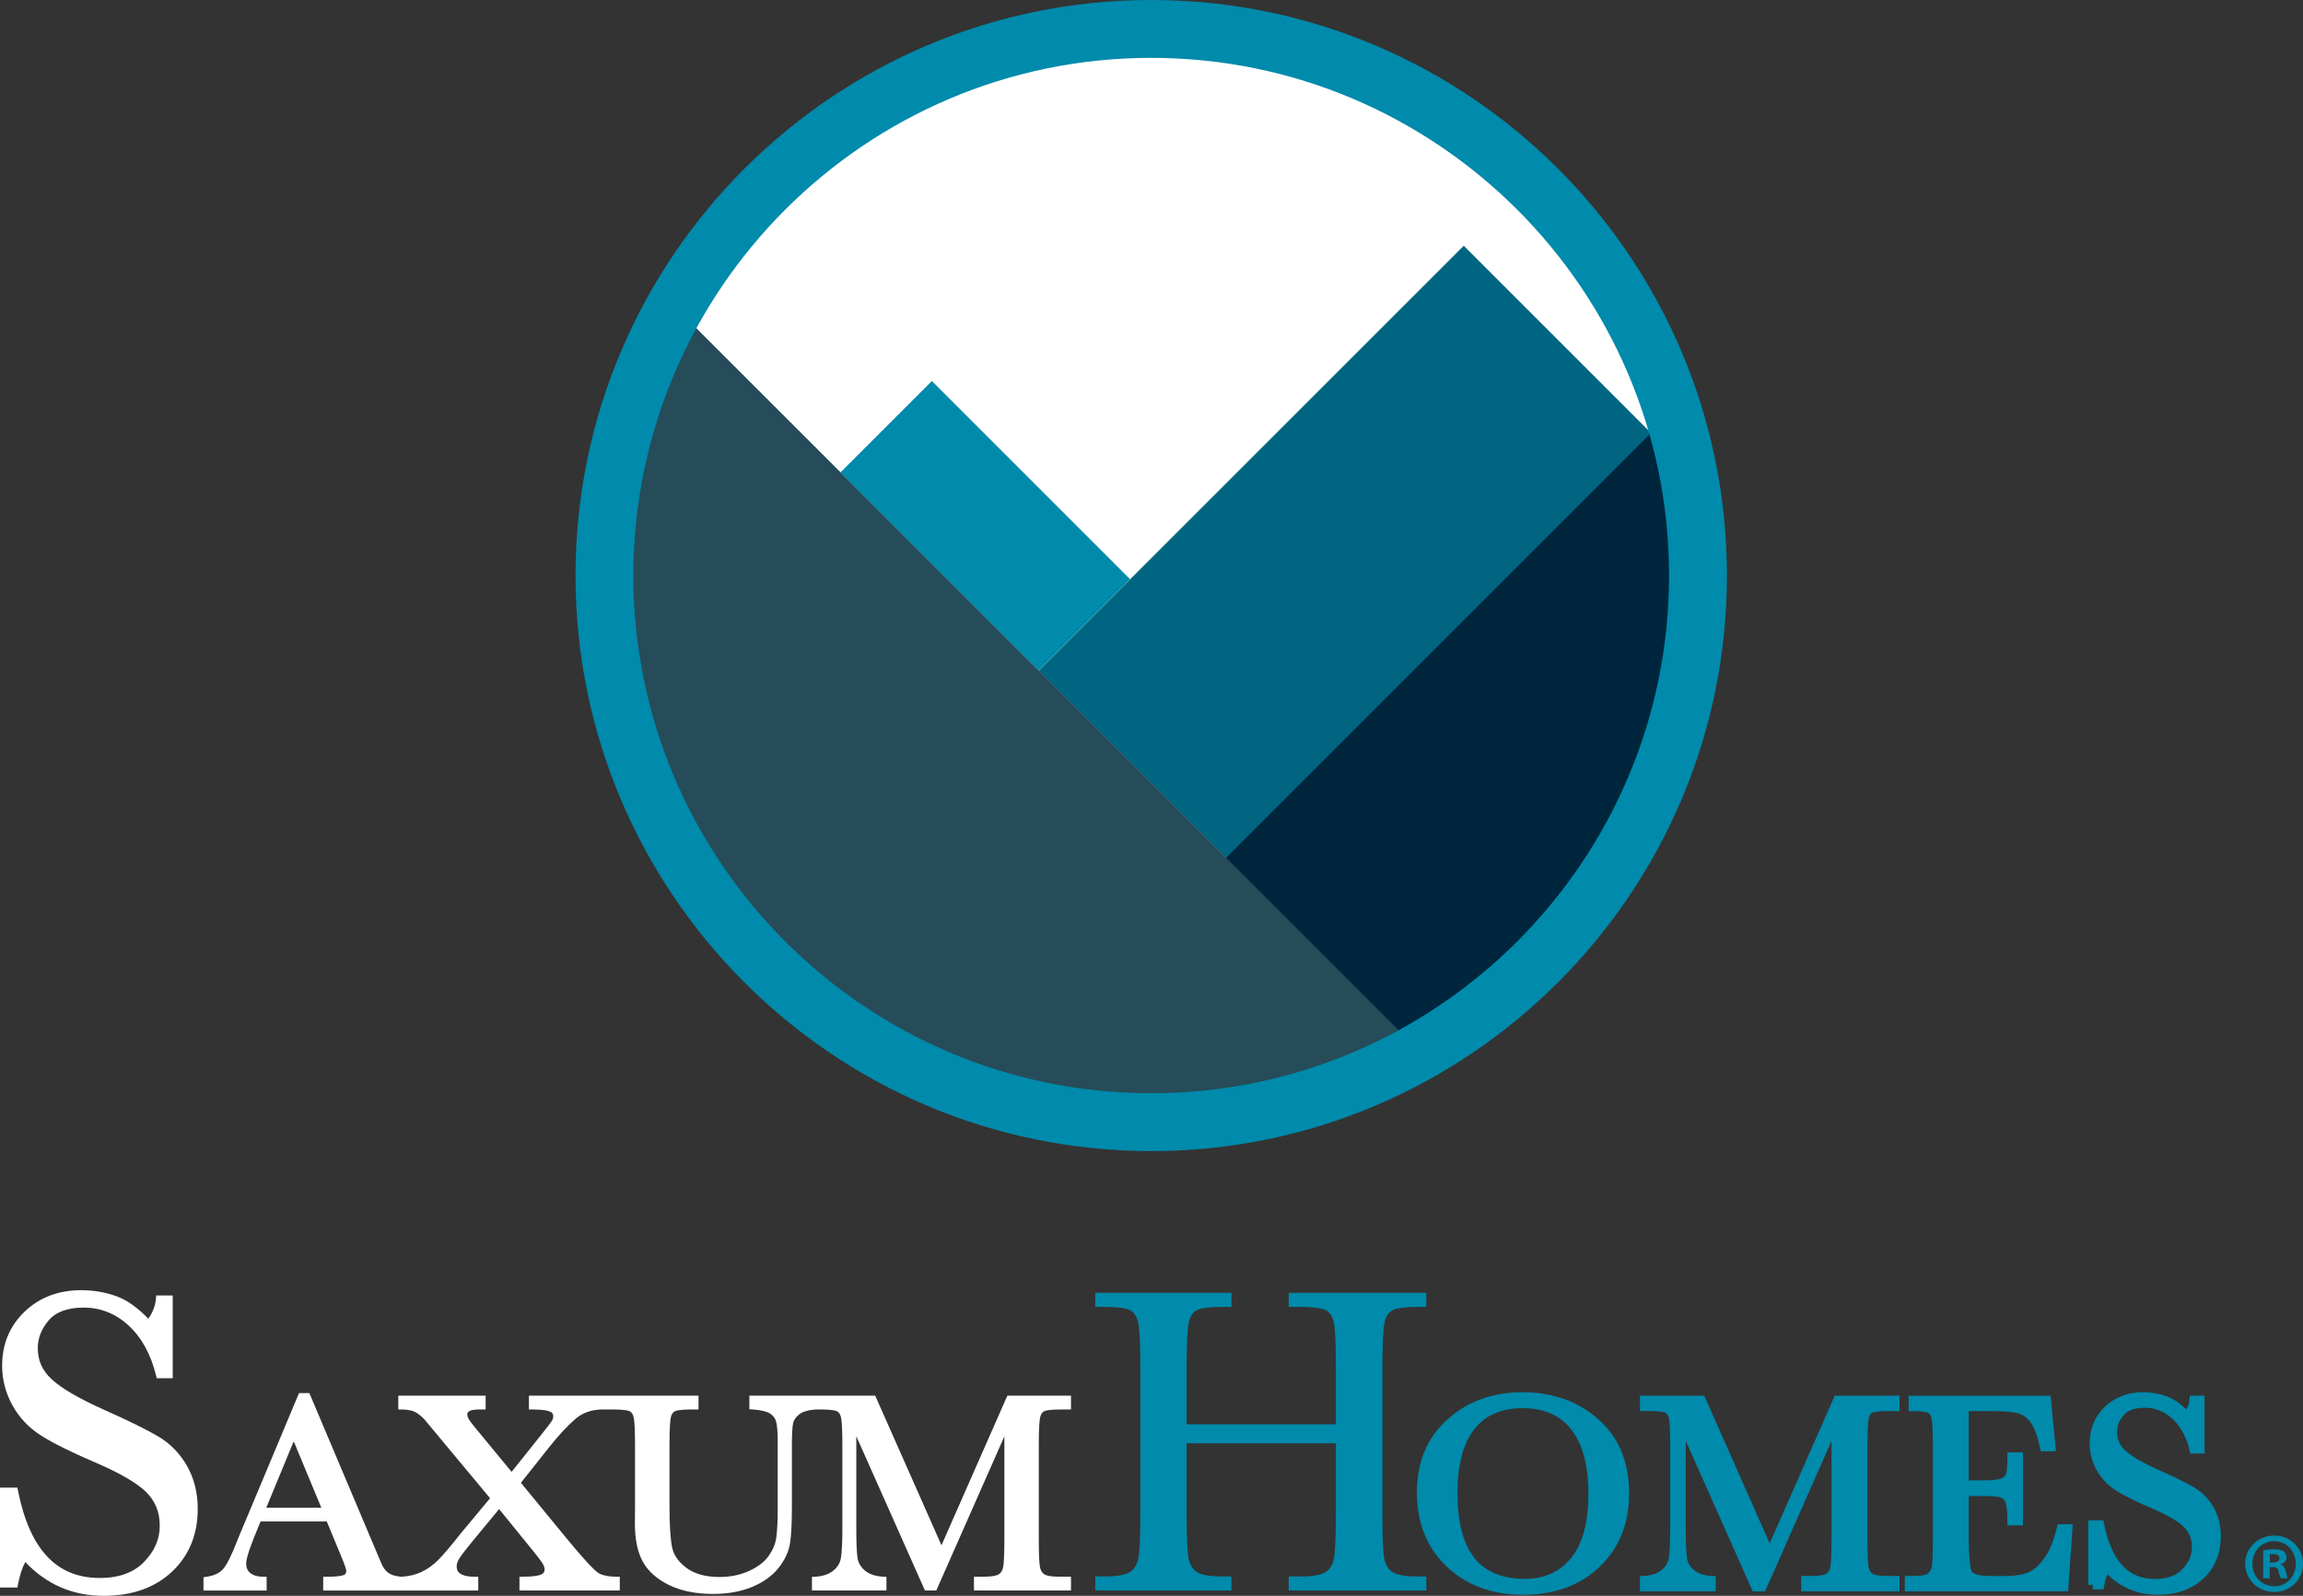
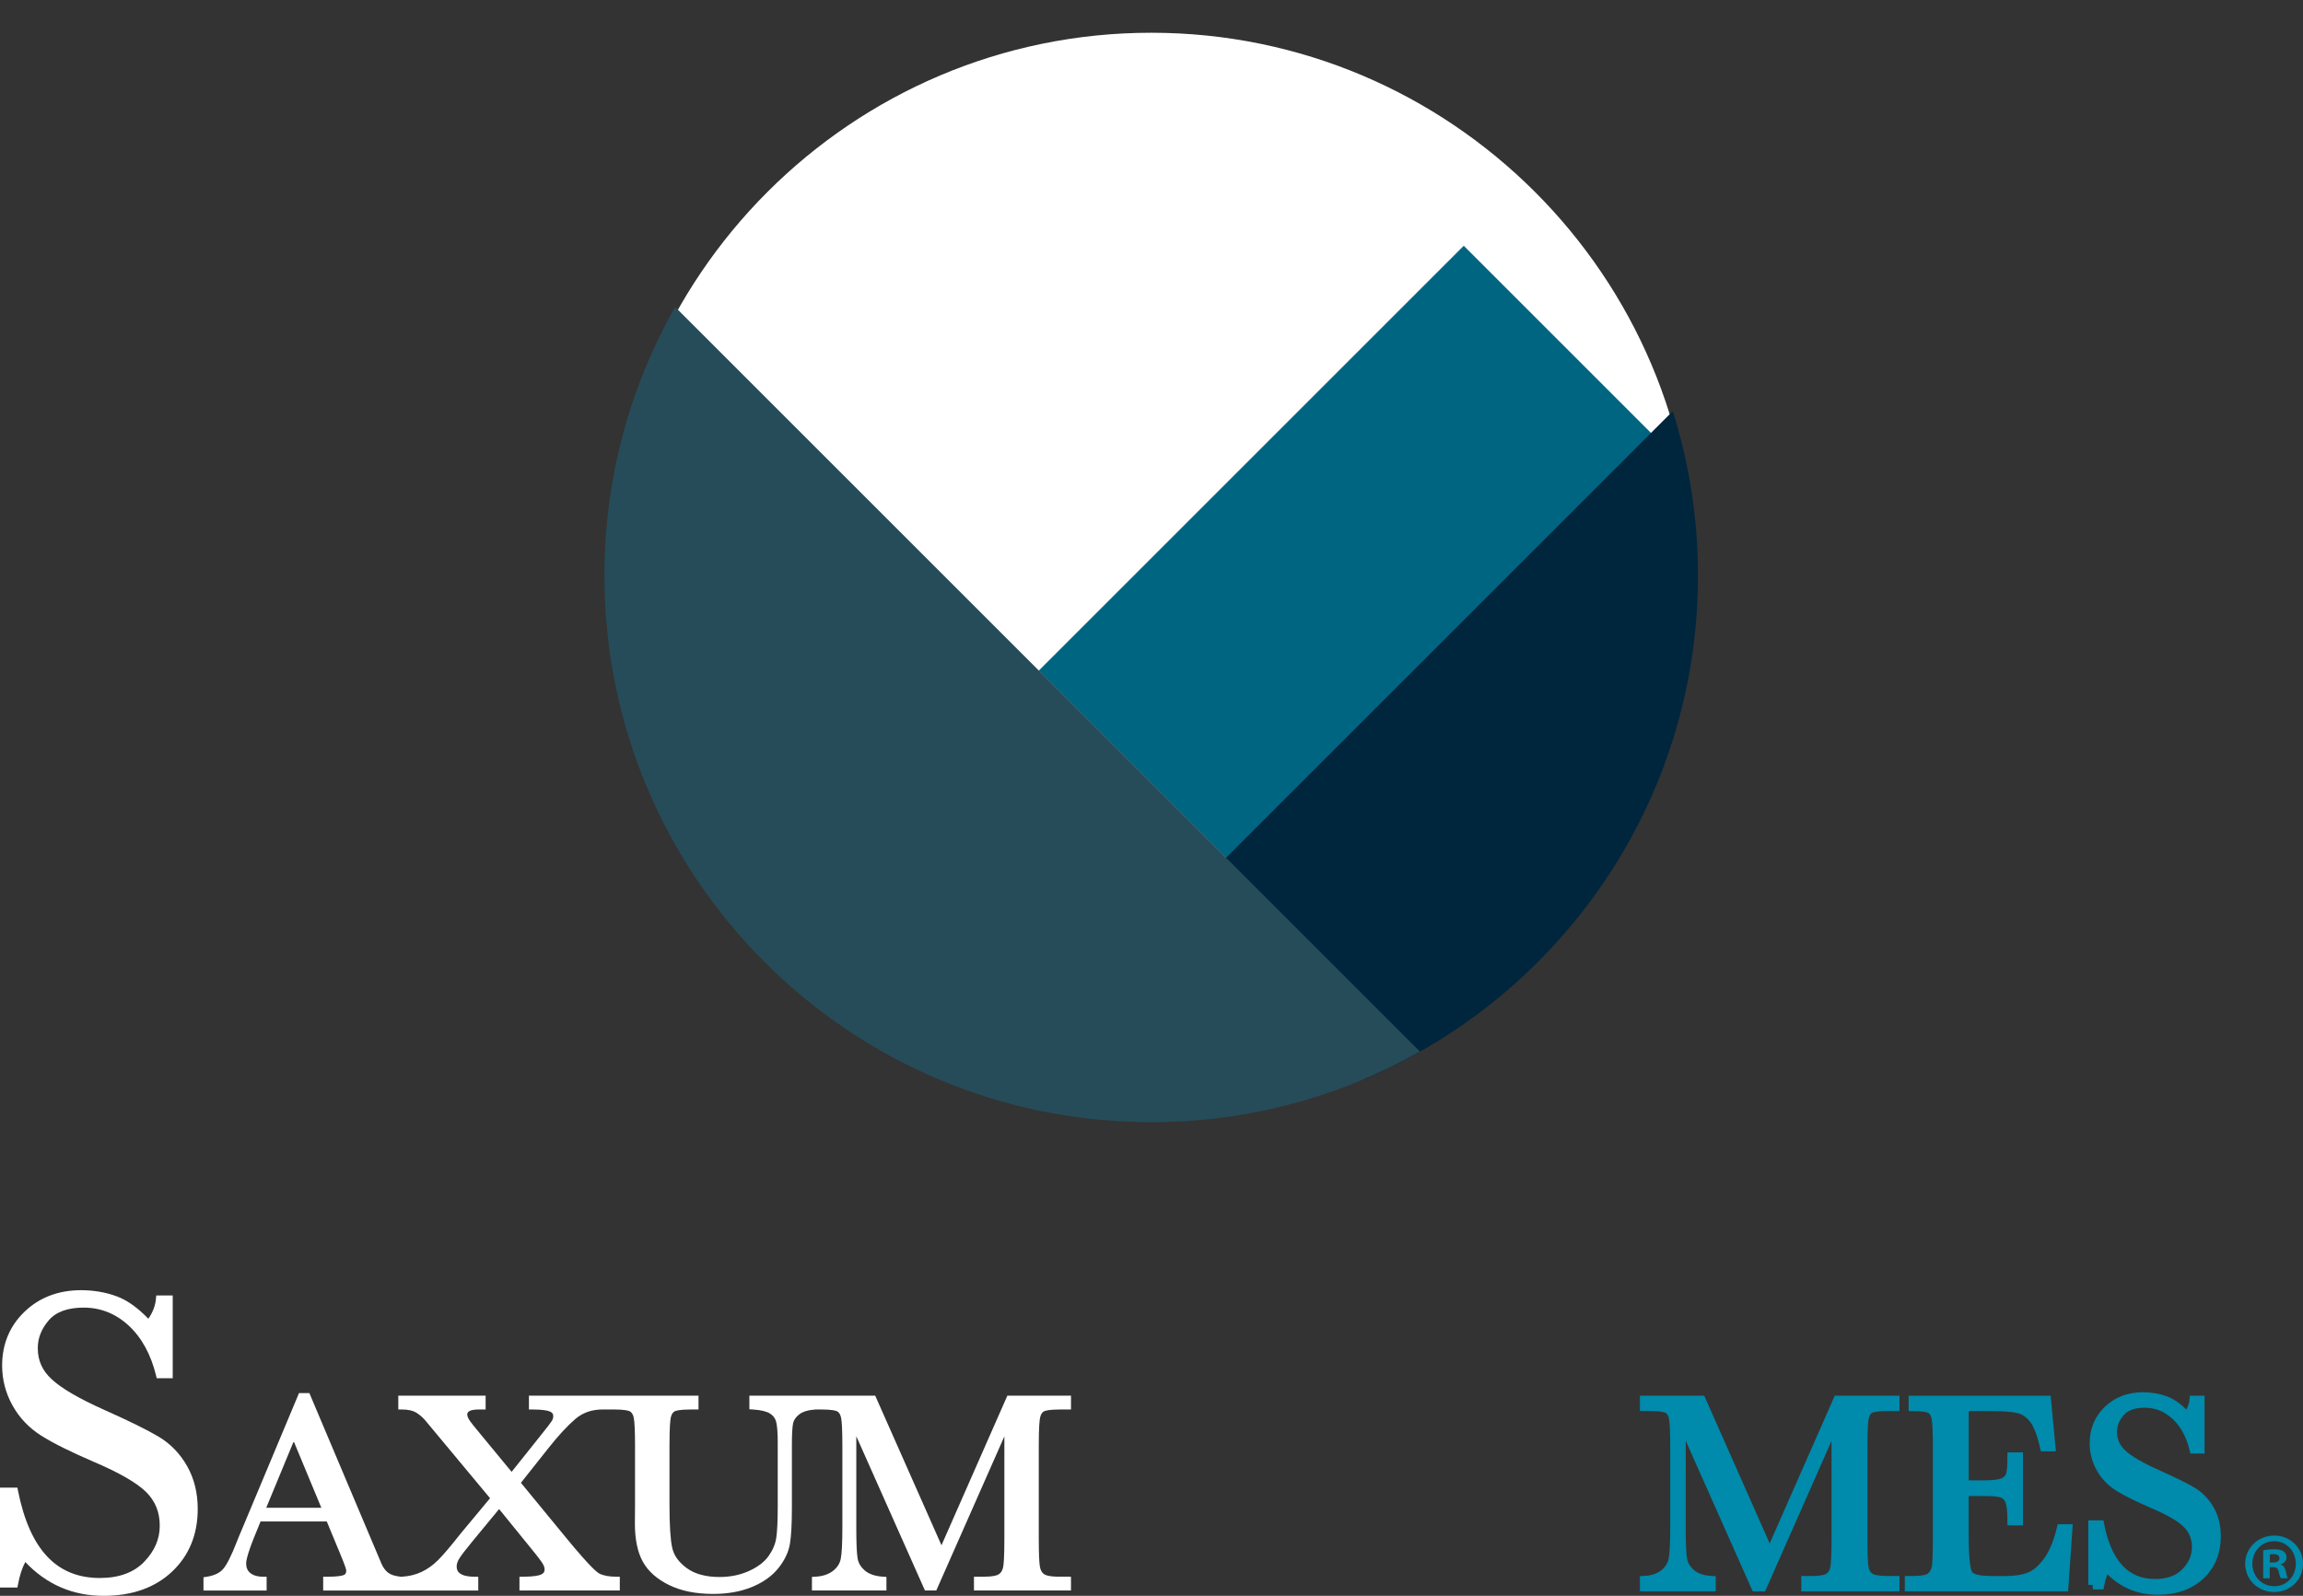
<svg xmlns="http://www.w3.org/2000/svg" xmlns:xlink="http://www.w3.org/1999/xlink" version="1.1" x="0px" y="0px" width="130.007px" height="90.111px" viewBox="0 0 130.007 90.111" style="enable-background:new 0 0 130.007 90.111;" xml:space="preserve">
  <rect x="0" y="0" width="130.007" height="90.111" fill="#333333" stroke="none" />
  <style type="text/css">
	.st0{fill:#FFFFFF;}
	.st1{fill:#006580;}
	.st2{fill:#00263D;}
	.st3{fill:#264C59;}
	.st4{fill:#008AAB;}
	.st5{fill:#008AAB;stroke:#008AAB;stroke-width:0.511;stroke-miterlimit:10;}
</style>
  <defs>
</defs>
  <path class="st0" d="M64.988,1.849c-16.9,0-30.65,13.75-30.65,30.65s13.75,30.65,30.65,30.65s30.65-13.749,30.65-30.65  S81.888,1.849,64.988,1.849z" />
  <rect x="59.166" y="23.594" transform="matrix(0.707 -0.707 0.707 0.707 0.126 63.02)" class="st1" width="33.937" height="15.53" />
  <path class="st2" d="M95.853,32.499c0-3.235-0.5-6.353-1.423-9.283L65.143,52.504c0,0,7.473,5.338,11.916,8.41  C88.106,56.215,95.853,45.262,95.853,32.499z" />
  <path class="st3" d="M80.157,59.377L38.11,17.33c-2.534,4.481-3.988,9.654-3.988,15.169c0,17.047,13.819,30.866,30.866,30.866  C70.503,63.365,75.676,61.912,80.157,59.377z" />
  <g>
    <path class="st0" d="M8.959,81.127c-0.64-0.382-1.672-0.892-3.07-1.514c-1.433-0.642-2.433-1.225-2.974-1.736   c-0.526-0.481-0.782-1.054-0.782-1.749c0-0.576,0.205-1.093,0.625-1.581c0.407-0.472,1.069-0.711,1.967-0.711   c0.955,0,1.807,0.34,2.534,1.01c0.736,0.679,1.257,1.627,1.549,2.818l0.039,0.16H9.75v-4.672H8.821l-0.018,0.191   c-0.037,0.394-0.181,0.77-0.429,1.121c-0.602-0.624-1.2-1.048-1.78-1.263c-0.627-0.231-1.305-0.348-2.013-0.348   c-1.28,0-2.354,0.408-3.194,1.214C0.546,74.874,0.12,75.898,0.12,77.11c0,0.791,0.196,1.547,0.583,2.245   c0.387,0.699,0.933,1.275,1.622,1.71c0.669,0.424,1.671,0.922,2.976,1.483c1.429,0.609,2.423,1.183,2.952,1.704   c0.515,0.515,0.765,1.136,0.765,1.9c0,0.757-0.288,1.424-0.881,2.04c-0.583,0.605-1.424,0.912-2.501,0.912   c-2.447,0-3.958-1.613-4.621-4.933l-0.034-0.169H0v5.642h0.983l0.032-0.171c0.097-0.517,0.236-0.943,0.413-1.271   c1.195,1.267,2.681,1.91,4.423,1.91c1.597,0,2.894-0.458,3.856-1.362c0.966-0.908,1.455-2.099,1.455-3.543   c0-0.911-0.203-1.728-0.603-2.427C10.161,82.079,9.622,81.523,8.959,81.127z" />
    <path class="st0" d="M58.717,80.035c0.041-0.174,0.112-0.286,0.218-0.342c0.073-0.039,0.291-0.104,0.924-0.104h0.6V78.81h-3.593   l-3.718,8.446l-3.741-8.446h-3.149h-0.42h-3.535v0.766l0.197,0.013c0.446,0.029,0.77,0.105,0.963,0.226   c0.18,0.113,0.293,0.26,0.347,0.449c0.062,0.221,0.094,0.624,0.094,1.199v3.605c0,0.808-0.028,1.405-0.084,1.775   c-0.052,0.348-0.198,0.693-0.435,1.025c-0.235,0.329-0.603,0.611-1.095,0.836c-0.498,0.228-1.061,0.344-1.672,0.344   c-0.773,0-1.395-0.169-1.85-0.502c-0.45-0.329-0.726-0.714-0.82-1.144c-0.103-0.467-0.155-1.279-0.155-2.413v-3.332   c0-1.069,0.042-1.472,0.076-1.622c0.041-0.174,0.112-0.286,0.218-0.342c0.073-0.039,0.291-0.104,0.924-0.104h0.421V78.81h-5.181   h-0.069h-4.323v0.779h0.21c0.584,0,0.855,0.063,0.979,0.116c0.131,0.056,0.184,0.133,0.184,0.267c0,0.09-0.029,0.18-0.088,0.274   c-0.053,0.083-0.211,0.301-0.669,0.867l-1.594,1.998l-1.78-2.159c-0.325-0.386-0.534-0.651-0.619-0.788   c-0.069-0.111-0.105-0.213-0.105-0.302c0-0.182,0.229-0.274,0.679-0.274h0.358V78.81h-4.93v0.779h0.21   c0.348,0,0.626,0.065,0.827,0.193c0.215,0.137,0.406,0.312,0.572,0.527l3.571,4.29l-1.663,2c-0.548,0.697-0.976,1.2-1.271,1.495   c-0.283,0.283-0.596,0.507-0.929,0.665c-0.33,0.157-0.707,0.249-1.12,0.273l-0.032,0.002l-0.013-0.001   c-0.328-0.032-0.571-0.108-0.723-0.226c-0.156-0.12-0.282-0.291-0.377-0.507l-4.072-9.638h-0.584l-3.128,7.471   c-0.304,0.715-0.363,0.868-0.377,0.911c-0.312,0.8-0.577,1.326-0.789,1.564c-0.194,0.219-0.504,0.363-0.921,0.427l-0.178,0.028   v0.749h3.565v-0.779h-0.21c-0.29,0-0.527-0.068-0.704-0.203c-0.162-0.123-0.241-0.304-0.241-0.554c0-0.183,0.103-0.649,0.593-1.825   l0.22-0.54h3.737l0.758,1.83c0.312,0.74,0.341,0.908,0.342,0.94c0,0.172-0.068,0.224-0.14,0.255   c-0.105,0.044-0.356,0.097-0.953,0.097h-0.21v0.779h4.237h0.342h4.175v-0.778l-0.209-0.001c-1.009-0.006-1.009-0.433-1.009-0.594   c0-0.131,0.05-0.278,0.148-0.436c0.114-0.184,0.366-0.512,0.748-0.976l1.499-1.816l1.727,2.127   c0.488,0.595,0.665,0.844,0.728,0.947c0.076,0.125,0.114,0.236,0.114,0.332c0,0.141-0.058,0.227-0.193,0.289   c-0.125,0.057-0.403,0.125-1.017,0.125h-0.21v0.779h5.664v-0.779h-0.21c-0.391,0-0.709-0.059-0.944-0.177   c-0.134-0.067-0.545-0.406-1.797-1.924l-2.631-3.201l1.565-1.974c0.546-0.689,1.05-1.235,1.498-1.622   c0.425-0.367,0.938-0.546,1.568-0.546h0.141h0.069h0.383c0.674,0,0.878,0.078,0.935,0.111c0.106,0.063,0.176,0.183,0.213,0.368   c0.046,0.229,0.07,0.764,0.07,1.589v3.292l-0.008,1.086c0,0.885,0.149,1.605,0.443,2.142c0.298,0.544,0.799,0.99,1.489,1.328   c0.679,0.333,1.515,0.501,2.484,0.501c0.82,0,1.555-0.131,2.186-0.39c0.639-0.262,1.144-0.622,1.501-1.07   c0.357-0.448,0.576-0.914,0.652-1.385c0.072-0.446,0.108-1.132,0.108-2.039v-3.519c0-0.626,0.024-1.048,0.073-1.256   c0.041-0.174,0.158-0.338,0.349-0.486c0.196-0.152,0.51-0.244,0.931-0.272h0.278c0.674,0,0.878,0.078,0.935,0.111   c0.106,0.063,0.176,0.183,0.213,0.368c0.047,0.23,0.07,0.764,0.07,1.589v4.604c0,0.857-0.03,1.447-0.09,1.755   c-0.053,0.273-0.197,0.499-0.442,0.69c-0.248,0.193-0.58,0.303-0.987,0.327l-0.198,0.011v0.767h4.205v-0.766l-0.197-0.013   c-0.44-0.028-0.782-0.144-1.016-0.344c-0.234-0.2-0.369-0.424-0.413-0.683c-0.05-0.294-0.075-0.865-0.075-1.697v-5.207l3.875,8.71   h0.64l3.844-8.703v5.739c0,1.079-0.038,1.491-0.07,1.647c-0.038,0.187-0.118,0.318-0.245,0.401   c-0.095,0.063-0.315,0.137-0.817,0.137h-0.585v0.779h5.477v-0.779H59.78c-0.565,0-0.773-0.092-0.847-0.146   c-0.124-0.091-0.201-0.235-0.233-0.438c-0.04-0.245-0.06-0.783-0.06-1.601v-5.189C58.64,80.588,58.682,80.185,58.717,80.035z    M15.03,85.138l1.551-3.752l1.558,3.752H15.03z" />
  </g>
  <g>
    <defs>
      <circle id="SVGID_1_" cx="64.988" cy="32.499" r="30.866" />
    </defs>
    <clipPath id="SVGID_2_">
      <use xlink:href="#SVGID_1_" style="overflow:visible;" />
    </clipPath>
  </g>
-   <path class="st4" d="M64.988,64.999c-17.92,0-32.499-14.579-32.499-32.499S47.067,0,64.988,0s32.499,14.579,32.499,32.499  S82.908,64.999,64.988,64.999z M64.988,3.267c-16.119,0-29.233,13.114-29.233,29.233s13.114,29.232,29.233,29.232  S94.22,48.618,94.22,32.499S81.107,3.267,64.988,3.267z" />
-   <rect x="51.98" y="21.774" transform="matrix(0.707 -0.707 0.707 0.707 -4.7 48.032)" class="st4" width="7.3" height="15.829" />
  <g>
    <path class="st4" d="M128.389,86.708c0.911,0,1.618,0.707,1.618,1.589c0,0.901-0.707,1.599-1.628,1.599   c-0.911,0-1.637-0.698-1.637-1.599c0-0.882,0.727-1.589,1.637-1.589H128.389z M128.37,87.027c-0.698,0-1.221,0.572-1.221,1.27   c0,0.707,0.524,1.27,1.24,1.27c0.698,0.009,1.211-0.562,1.211-1.27c0-0.698-0.513-1.27-1.221-1.27H128.37z M128.128,89.121h-0.368   v-1.58c0.145-0.029,0.349-0.058,0.611-0.058c0.301,0,0.436,0.049,0.552,0.126c0.087,0.068,0.155,0.194,0.155,0.339   c0,0.184-0.136,0.32-0.329,0.378v0.019c0.155,0.049,0.242,0.174,0.29,0.387c0.049,0.242,0.077,0.339,0.117,0.388h-0.398   c-0.048-0.058-0.077-0.194-0.126-0.378c-0.028-0.174-0.125-0.252-0.329-0.252h-0.174V89.121z M128.137,88.229h0.174   c0.204,0,0.368-0.068,0.368-0.232c0-0.146-0.107-0.242-0.339-0.242c-0.097,0-0.165,0.009-0.204,0.019V88.229z" />
  </g>
-   <path class="st5" d="M80.241,84.264c0-1.627,0.544-2.932,1.632-3.917c1.088-0.984,2.445-1.476,4.072-1.476  c1.642,0,3.014,0.487,4.115,1.461c1.101,0.974,1.651,2.303,1.651,3.987c0,1.632-0.527,2.953-1.581,3.963  c-1.054,1.01-2.441,1.515-4.161,1.515c-1.673,0-3.046-0.505-4.119-1.515C80.778,87.271,80.241,85.932,80.241,84.264z M82.021,84.318  c0,1.694,0.338,2.966,1.014,3.816c0.676,0.85,1.69,1.275,3.042,1.275c1.186,0,2.124-0.425,2.813-1.275  c0.689-0.849,1.033-2.116,1.033-3.8c0-1.637-0.339-2.892-1.018-3.765c-0.679-0.873-1.663-1.309-2.953-1.309  c-1.269,0-2.242,0.426-2.918,1.278C82.359,81.39,82.021,82.65,82.021,84.318z" />
  <path class="st5" d="M99.902,87.784l3.839-8.719h3.233v0.357h-0.388c-0.518,0-0.857,0.043-1.018,0.128s-0.268,0.245-0.323,0.478  s-0.082,0.787-0.082,1.663v5.168c0,0.829,0.021,1.372,0.062,1.628c0.041,0.256,0.146,0.447,0.315,0.571  c0.168,0.124,0.491,0.187,0.968,0.187h0.466v0.357h-5.036v-0.357h0.373c0.445,0,0.755-0.057,0.929-0.171  c0.174-0.114,0.285-0.292,0.334-0.532c0.049-0.241,0.074-0.802,0.074-1.682v-6.707l-4.173,9.45H99.11l-4.204-9.45v6.17  c0,0.844,0.026,1.42,0.078,1.725c0.052,0.306,0.212,0.574,0.482,0.804c0.269,0.23,0.647,0.361,1.134,0.392v0.357h-3.769v-0.357  c0.451-0.026,0.817-0.149,1.1-0.369c0.282-0.22,0.455-0.491,0.517-0.812c0.062-0.321,0.093-0.917,0.093-1.788v-4.585  c0-0.839-0.025-1.381-0.074-1.624c-0.049-0.243-0.153-0.412-0.311-0.505c-0.158-0.093-0.504-0.14-1.038-0.14h-0.287v-0.357h3.209  L99.902,87.784z" />
  <path class="st5" d="M116.362,86.323h0.373l-0.225,3.279h-8.727v-0.357H108c0.523,0,0.861-0.07,1.014-0.21  c0.153-0.14,0.25-0.317,0.291-0.532c0.041-0.215,0.062-0.763,0.062-1.643v-5.168c0-0.803-0.022-1.332-0.066-1.585  c-0.044-0.254-0.145-0.431-0.303-0.532c-0.158-0.101-0.491-0.152-0.999-0.152v-0.357h7.53l0.249,2.627h-0.365  c-0.166-0.735-0.369-1.258-0.61-1.566c-0.241-0.308-0.527-0.502-0.859-0.583c-0.332-0.08-0.865-0.12-1.601-0.12h-1.461v4.422h1.119  c0.513,0,0.872-0.044,1.076-0.132c0.205-0.088,0.339-0.222,0.404-0.4c0.065-0.179,0.097-0.527,0.097-1.045h0.365v3.606h-0.365  c0-0.585-0.049-0.978-0.148-1.177c-0.099-0.2-0.242-0.329-0.431-0.389s-0.509-0.089-0.96-0.089h-1.158v2.495  c0,1.248,0.08,1.983,0.241,2.203c0.161,0.22,0.593,0.33,1.298,0.33h0.785c0.554,0,1.01-0.071,1.368-0.214  c0.357-0.142,0.698-0.435,1.022-0.878C115.92,87.71,116.175,87.1,116.362,86.323z" />
  <path class="st5" d="M118.141,89.494v-3.388h0.388c0.44,2.207,1.484,3.31,3.132,3.31c0.741,0,1.315-0.211,1.721-0.633  c0.407-0.422,0.61-0.895,0.61-1.418c0-0.528-0.179-0.971-0.536-1.329c-0.357-0.352-1.01-0.731-1.958-1.135  c-0.844-0.363-1.482-0.68-1.912-0.952c-0.43-0.272-0.765-0.626-1.006-1.061c-0.241-0.435-0.361-0.899-0.361-1.391  c0-0.751,0.26-1.377,0.781-1.877c0.521-0.5,1.18-0.75,1.978-0.75c0.445,0,0.865,0.073,1.259,0.217  c0.394,0.145,0.798,0.446,1.212,0.901c0.238-0.285,0.373-0.593,0.404-0.925h0.342v2.759h-0.342  c-0.197-0.803-0.545-1.435-1.045-1.896c-0.5-0.461-1.079-0.692-1.737-0.692c-0.627,0-1.087,0.17-1.379,0.509  c-0.293,0.34-0.439,0.711-0.439,1.115c0,0.487,0.184,0.899,0.552,1.236c0.363,0.342,1.018,0.725,1.966,1.15  c0.906,0.404,1.566,0.729,1.978,0.975c0.412,0.246,0.742,0.587,0.991,1.022c0.249,0.435,0.373,0.938,0.373,1.508  c0,0.901-0.301,1.635-0.901,2.199c-0.601,0.565-1.404,0.847-2.409,0.847c-1.155,0-2.119-0.443-2.891-1.329  c-0.171,0.244-0.298,0.585-0.381,1.026H118.141z" />
-   <path class="st4" d="M78.162,74.66c0.078-0.337,0.226-0.558,0.45-0.677c0.234-0.125,0.755-0.188,1.547-0.188h0.359v-0.792h-7.771  v0.792h0.555c1.014,0,1.415,0.111,1.572,0.204c0.221,0.131,0.362,0.366,0.429,0.717c0.072,0.373,0.108,1.225,0.108,2.533v3.174  h-8.425v-3.174c0-1.362,0.042-2.233,0.126-2.589c0.077-0.337,0.224-0.558,0.449-0.677c0.234-0.125,0.751-0.188,1.535-0.188h0.421  v-0.792h-7.686v0.792h0.421c1.014,0,1.415,0.111,1.572,0.204c0.219,0.13,0.366,0.371,0.436,0.718  c0.075,0.373,0.113,1.225,0.113,2.532v8.129c0,1.373-0.038,2.255-0.113,2.623c-0.072,0.352-0.229,0.602-0.477,0.765  c-0.254,0.166-0.727,0.25-1.41,0.25h-0.543v0.792h7.686v-0.792h-0.543c-0.713,0-1.198-0.09-1.441-0.27  c-0.242-0.179-0.389-0.449-0.45-0.825c-0.063-0.395-0.096-1.25-0.096-2.541v-3.883h8.425v3.883c0,1.373-0.036,2.256-0.108,2.624  c-0.068,0.351-0.222,0.601-0.469,0.763c-0.254,0.166-0.724,0.25-1.398,0.25h-0.689v0.792h7.771v-0.792h-0.493  c-0.713,0-1.2-0.091-1.448-0.27c-0.244-0.178-0.392-0.448-0.45-0.824c-0.06-0.391-0.09-1.246-0.09-2.542v-8.129  C78.037,75.884,78.078,75.013,78.162,74.66z" />
</svg>